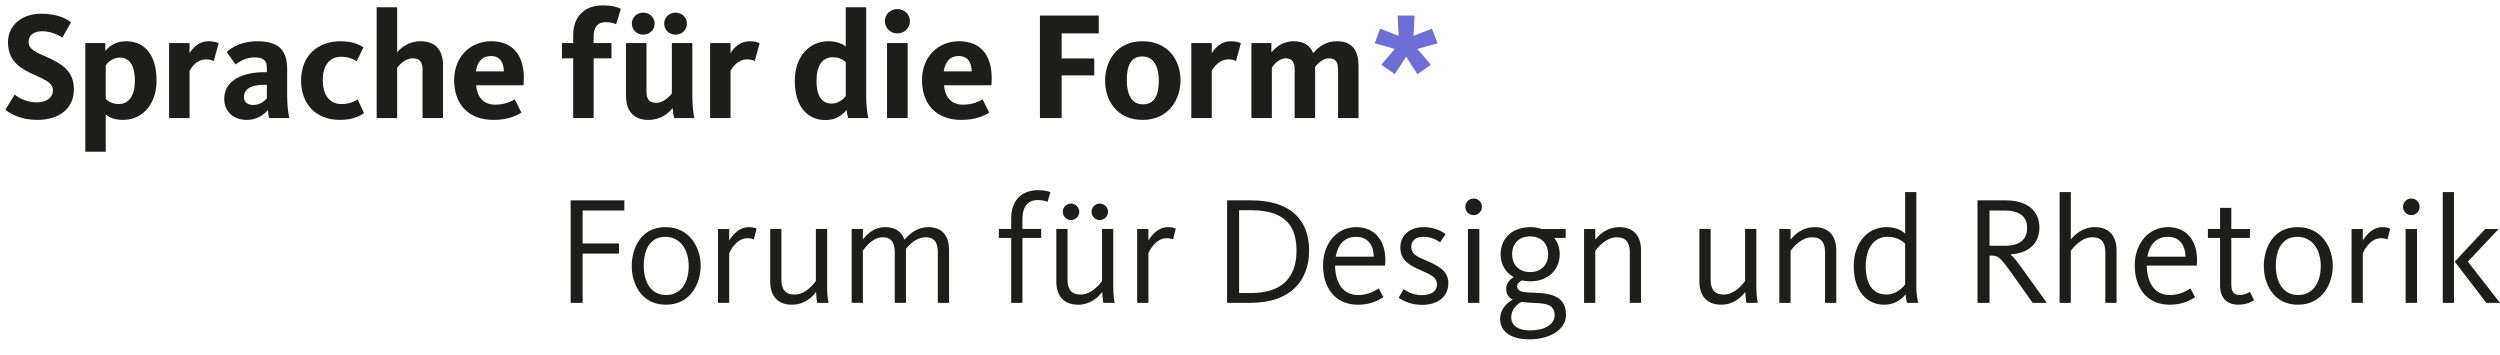
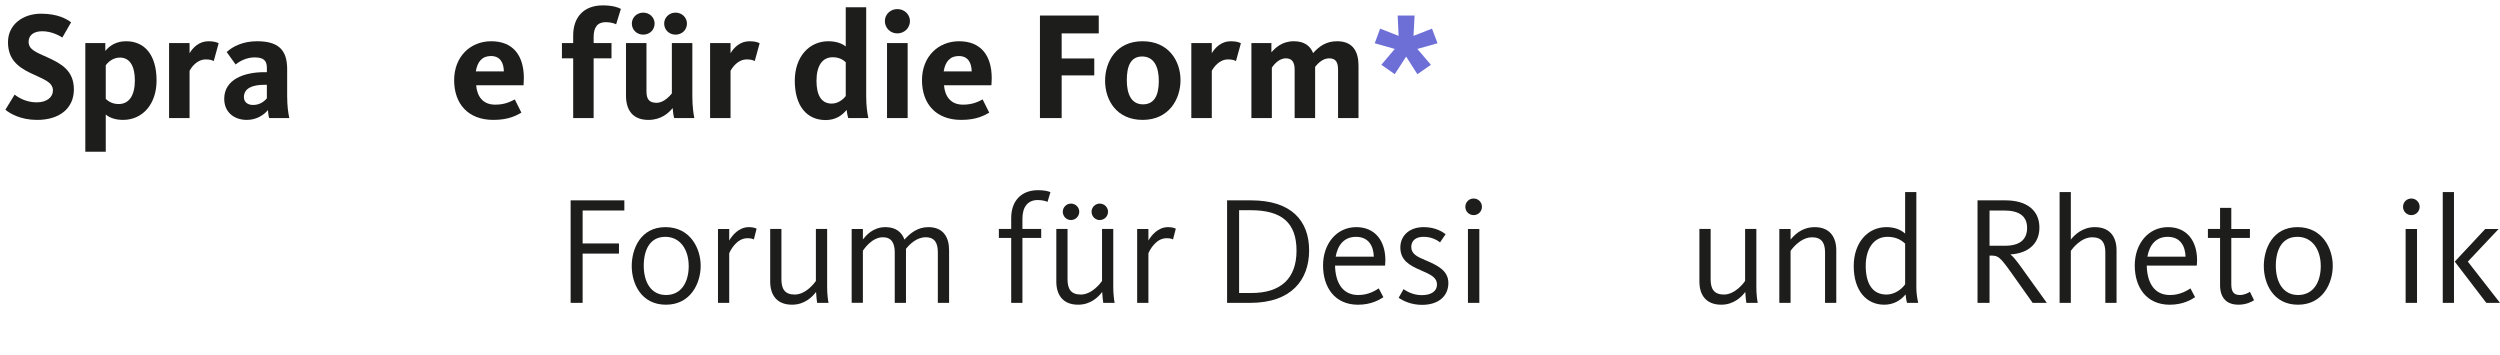
<svg xmlns="http://www.w3.org/2000/svg" version="1.1" id="Ebene_1" x="0px" y="0px" width="464.782px" height="66px" viewBox="0 0 464.782 66" enable-background="new 0 0 464.782 66" xml:space="preserve">
  <g>
    <path fill="#1D1D1B" d="M1,20.402l1.715-2.807c0.434,0.317,1.892,1.434,4.097,1.434c1.914,0,3.029-0.975,3.029-2.203   c0-1.689-2.032-2.176-4.266-3.291c-2.343-1.146-4.09-2.605-4.09-5.694c0-3.263,2.749-5.294,6.155-5.294   c3.117,0,4.777,1,5.577,1.601l-1.63,2.833C10.931,6.553,9.5,5.809,7.869,5.809c-1.548,0-2.55,0.686-2.55,1.975   c0,1.488,1.52,1.973,3.523,2.889c2.517,1.146,4.893,2.433,4.893,5.953c0,3.462-2.604,5.666-6.841,5.666   C3.805,22.291,1.829,21.09,1,20.402z" />
    <path fill="#1D1D1B" d="M15.861,8.012h3.718v1.46c0.773-0.946,1.976-1.804,3.863-1.804c3.519,0,5.666,2.633,5.666,7.298   c0,4.406-2.604,7.325-6.239,7.325c-1.715,0-2.716-0.573-3.206-1.002v6.926h-3.802V8.012z M25.073,14.966   c0-2.633-0.914-4.264-2.777-4.264c-1.43,0-2.344,1.029-2.633,1.431v6.266c0.49,0.43,1.203,0.945,2.404,0.945   C24.016,19.344,25.073,17.713,25.073,14.966z" />
    <path fill="#1D1D1B" d="M31.434,8.012h3.808V9.9c0.602-1.029,1.743-2.232,3.519-2.232c1.029,0,1.575,0.201,1.888,0.373   l-0.914,3.318c-0.228-0.143-0.657-0.314-1.458-0.314c-1.692,0-2.694,1.488-3.034,2.117v8.785h-3.808L31.434,8.012L31.434,8.012z" />
    <path fill="#1D1D1B" d="M41.686,18.37c0-3.635,3.747-4.952,7.438-4.952h0.49v-0.799c0-1.346-0.602-1.947-2.261-1.947   c-1.52,0-2.722,0.658-3.551,1.316l-1.658-2.316c1.117-1.031,3.005-2.004,5.637-2.004c3.804,0,5.606,1.459,5.606,5.152v5.007   c0,1.888,0.201,3.233,0.401,4.12h-3.747c-0.116-0.344-0.2-1.059-0.228-1.487c-0.746,0.915-2.121,1.831-3.924,1.831   C43.519,22.291,41.686,20.86,41.686,18.37z M49.613,18.283v-2.518h-0.49c-2.231,0-3.774,0.659-3.774,2.289   c0,1.031,0.83,1.459,1.688,1.459C48.21,19.514,49.012,18.971,49.613,18.283z" />
-     <path fill="#1D1D1B" d="M55.974,14.994c0-4.693,3.117-7.326,7.325-7.326c2.261,0,3.602,0.688,4.265,1.116l-1.23,2.603   c-0.634-0.398-1.52-0.829-2.922-0.829c-2.232,0-3.407,1.745-3.407,4.322c0,2.574,1.118,4.464,3.495,4.464   c1.599,0,2.572-0.602,3.002-0.859l1.174,2.547c-0.657,0.428-1.943,1.26-4.492,1.26C58.718,22.291,55.974,19.313,55.974,14.994z" />
-     <path fill="#1D1D1B" d="M70.028,1.345h3.807V9.7c0.713-0.773,2.061-2.032,4.349-2.032c3.061,0,4.179,1.945,4.179,4.52v9.76h-3.807   v-8.985c0-1.402-0.484-2.118-1.831-2.118c-1.486,0-2.604,1.375-2.89,1.745v9.358h-3.807V1.345z" />
    <path fill="#1D1D1B" d="M84.432,14.908c0-4.406,3.034-7.24,6.893-7.24c3.951,0,6.066,2.52,6.066,6.867   c0,0.431-0.027,0.859-0.056,1.316h-8.812c0.172,2.062,1.229,3.606,3.546,3.606c1.888,0,2.949-0.63,3.635-0.974l1.23,2.46   c-0.913,0.515-2.344,1.347-5.21,1.347C87.064,22.291,84.432,19.344,84.432,14.908z M93.673,13.276   c-0.028-1.573-0.657-2.86-2.404-2.86c-1.632,0-2.517,1.057-2.806,2.86H93.673z" />
    <path fill="#1D1D1B" d="M106.562,10.844h-2.092V8.012h2.092V6.58c0-3.348,1.943-5.58,5.495-5.58c2.031,0,3.028,0.459,3.373,0.66   l-0.885,2.86c-0.229-0.114-0.891-0.401-1.921-0.401c-1.541,0-2.259,0.944-2.259,2.748v1.145h3.322v2.832h-3.322v11.104h-3.804   L106.562,10.844L106.562,10.844z" />
    <path fill="#1D1D1B" d="M116.381,17.77V8.012h3.807v8.986c0,1.4,0.484,2.115,1.86,2.115c1.457,0,2.572-1.4,2.86-1.745V8.012h3.808   v9.93c0,1.773,0.2,3.176,0.368,4.006h-3.747c-0.117-0.371-0.256-1.287-0.284-1.86c-0.746,0.944-2.176,2.204-4.496,2.204   C117.494,22.291,116.381,20.315,116.381,17.77z M117.467,4.379c0-1.089,0.89-2.032,2.12-2.032c1.229,0,2.115,0.943,2.115,2.032   c0,1.144-0.886,2.06-2.115,2.06C118.356,6.438,117.467,5.522,117.467,4.379z M123.478,4.379c0-1.089,0.886-2.032,2.116-2.032   c1.229,0,2.119,0.943,2.119,2.032c0,1.144-0.89,2.06-2.119,2.06C124.363,6.438,123.478,5.522,123.478,4.379z" />
    <path fill="#1D1D1B" d="M132.015,8.012h3.803V9.9c0.602-1.029,1.747-2.232,3.522-2.232c1.03,0,1.575,0.201,1.887,0.373   l-0.913,3.318c-0.232-0.143-0.66-0.314-1.463-0.314c-1.688,0-2.688,1.488-3.033,2.117v8.785h-3.803V8.012z" />
    <path fill="#1D1D1B" d="M147.761,15.021c0-4.464,2.66-7.354,6.24-7.354c1.486,0,2.572,0.43,3.233,0.973V1.345h3.803v16.624   c0,1.689,0.2,3.062,0.4,3.979h-3.746c-0.116-0.344-0.256-1.087-0.29-1.518c-0.94,1.146-2.171,1.89-3.918,1.89   C149.993,22.319,147.761,19.686,147.761,15.021z M157.234,17.855V11.56c-0.601-0.543-1.347-0.916-2.433-0.916   c-1.948,0-3.006,1.632-3.006,4.378c0,2.662,0.886,4.236,2.833,4.236C155.743,19.258,156.689,18.57,157.234,17.855z" />
    <path fill="#1D1D1B" d="M164.509,3.92c0-1.203,0.974-2.232,2.32-2.232c1.342,0,2.344,1.029,2.344,2.232   c0,1.23-1.002,2.289-2.344,2.289C165.482,6.209,164.509,5.15,164.509,3.92z M164.909,8.012h3.836v13.936h-3.836V8.012z" />
    <path fill="#1D1D1B" d="M171.41,14.908c0-4.406,3.033-7.24,6.896-7.24c3.947,0,6.067,2.52,6.067,6.867   c0,0.431-0.033,0.859-0.061,1.316H175.5c0.173,2.062,1.23,3.606,3.547,3.606c1.893,0,2.95-0.63,3.635-0.974l1.23,2.46   c-0.913,0.515-2.345,1.347-5.205,1.347C174.043,22.291,171.41,19.344,171.41,14.908z M180.65,13.276   c-0.027-1.573-0.657-2.86-2.404-2.86c-1.631,0-2.517,1.057-2.801,2.86H180.65z" />
    <path fill="#1D1D1B" d="M193.34,2.889h10.933v3.32h-6.896v4.663h6.062v3.147h-6.062v7.928h-4.036L193.34,2.889L193.34,2.889z" />
    <path fill="#1D1D1B" d="M205.45,15.021c0-3.576,2.089-7.354,6.953-7.354c4.865,0,7.069,3.662,7.069,7.24   c0,3.52-2.147,7.383-7.041,7.383C207.571,22.291,205.45,18.598,205.45,15.021z M215.438,15.021c0-2.603-0.914-4.52-3.089-4.52   c-2.149,0-2.862,1.801-2.862,4.406c0,2.604,0.857,4.492,3.006,4.492C214.663,19.4,215.438,17.627,215.438,15.021z" />
    <path fill="#1D1D1B" d="M221.481,8.012h3.807V9.9c0.602-1.029,1.748-2.232,3.519-2.232c1.029,0,1.575,0.201,1.892,0.373   l-0.918,3.318c-0.229-0.143-0.656-0.314-1.458-0.314c-1.687,0-2.688,1.488-3.034,2.117v8.785h-3.807L221.481,8.012L221.481,8.012z" />
    <path fill="#1D1D1B" d="M232.65,8.012h3.72v1.717c0.713-0.802,1.942-2.061,4.175-2.061c1.977,0,3.062,0.889,3.578,2.205   c1.176-1.316,2.461-2.205,4.466-2.205c2.944,0,3.974,1.945,3.974,4.52v9.76h-3.802v-8.985c0-1.374-0.401-2.118-1.659-2.118   c-1.175,0-2.062,0.916-2.604,1.575v9.528h-3.809v-8.985c0-1.402-0.483-2.118-1.631-2.118c-1.401,0-2.314,1.344-2.604,1.717v9.387   h-3.802V8.012H232.65z" />
    <path fill="#6D6FD7" d="M256.812,12.047l2.487-2.948l-3.718-1.058l1.002-2.719l3.434,1.344l-0.172-3.777h3.146l-0.2,3.777   l3.435-1.344l1.029,2.719l-3.747,1.058l2.517,2.948l-2.517,1.744l-2.087-3.262l-2.121,3.262L256.812,12.047z" />
    <g>
      <path fill="#1D1D1B" d="M106.087,37.248h9.986v1.887h-7.755v6.125h6.757v1.889h-6.757v9.156h-2.231V37.248L106.087,37.248z" />
      <path fill="#1D1D1B" d="M117.447,49.465c0-3.203,1.636-7.238,6.269-7.238c4.637,0,6.551,3.979,6.551,7.183    c0,3.205-1.831,7.239-6.462,7.239C119.167,56.648,117.447,52.672,117.447,49.465z M128.04,49.465c0-2.947-1.491-5.436-4.354-5.436    c-2.86,0-4.006,2.432-4.006,5.379s1.29,5.438,4.151,5.438S128.04,52.414,128.04,49.465z" />
      <path fill="#1D1D1B" d="M133.482,42.568h2.088v2.146c0.545-0.916,1.748-2.487,3.663-2.487c0.829,0,1.258,0.2,1.431,0.287    l-0.513,2.002c-0.145-0.084-0.49-0.23-1.202-0.23c-2.061,0-3.206,2.375-3.379,2.807v9.213h-2.088V42.568z" />
      <path fill="#1D1D1B" d="M143.189,52.355v-9.787h2.087v9.385c0,1.719,0.602,2.807,2.461,2.807c2.088,0,3.663-2.119,3.947-2.52    v-9.672h2.092v10.846c0,1.174,0.14,2.348,0.256,2.891h-2.119c-0.057-0.344-0.168-1.346-0.2-2.031    c-0.63,0.859-2.088,2.375-4.46,2.375C144.331,56.648,143.189,54.732,143.189,52.355z" />
      <path fill="#1D1D1B" d="M158.335,42.568h2.087v1.947c0.602-0.744,1.858-2.289,4.208-2.289c2,0,3.062,1.028,3.518,2.317    c1.059-1.174,2.433-2.317,4.438-2.317c2.772,0,3.862,1.858,3.862,4.291v9.787h-2.092v-9.388c0-1.658-0.513-2.806-2.261-2.806    c-1.687,0-3.001,1.318-3.662,2.148v10.043h-2.088v-9.387c0-1.717-0.602-2.805-2.205-2.805c-2.003,0-3.434,2.092-3.718,2.49v9.7    h-2.087V42.568z" />
      <path fill="#1D1D1B" d="M187.995,44.23h-2.293v-1.662h2.293v-2.031c0-3.148,1.831-5.18,5.005-5.18c1.346,0,2.059,0.26,2.292,0.373    l-0.545,1.803c-0.172-0.086-0.829-0.344-1.803-0.344c-1.832,0-2.862,1.229-2.862,3.492v1.887h3.49v1.662h-3.49v12.074h-2.087    V44.23z" />
      <path fill="#1D1D1B" d="M196.383,52.355v-9.787h2.088v9.385c0,1.719,0.601,2.807,2.46,2.807c2.088,0,3.662-2.119,3.952-2.52    v-9.672h2.087v10.846c0,1.174,0.145,2.348,0.257,2.891h-2.115c-0.061-0.344-0.173-1.346-0.201-2.031    c-0.629,0.859-2.093,2.375-4.464,2.375C197.524,56.648,196.383,54.732,196.383,52.355z M197.585,39.365    c0-0.828,0.685-1.516,1.515-1.516c0.857,0,1.547,0.688,1.547,1.516c0,0.857-0.689,1.545-1.547,1.545    C198.27,40.91,197.585,40.223,197.585,39.365z M202.935,39.365c0-0.828,0.685-1.516,1.514-1.516c0.862,0,1.548,0.688,1.548,1.516    c0,0.857-0.686,1.545-1.548,1.545C203.619,40.91,202.935,40.223,202.935,39.365z" />
      <path fill="#1D1D1B" d="M211.412,42.568h2.092v2.146c0.54-0.916,1.742-2.487,3.662-2.487c0.829,0,1.259,0.2,1.431,0.287    l-0.518,2.002c-0.145-0.084-0.484-0.23-1.202-0.23c-2.059,0-3.201,2.375-3.373,2.807v9.213h-2.092V42.568z" />
      <path fill="#1D1D1B" d="M228.131,37.248h4.465c7.498,0,10.788,3.805,10.788,9.299s-3.317,9.758-10.934,9.758h-4.319V37.248z     M232.65,54.473c5.494,0,8.389-2.717,8.389-7.869c0-5.178-2.723-7.524-8.527-7.524h-2.147v15.396h2.286V54.473z" />
      <path fill="#1D1D1B" d="M245.971,49.352c0-4.035,2.516-7.125,6.178-7.125c3.406,0,5.41,2.435,5.41,6.183    c0,0.313-0.027,0.629-0.057,0.971h-9.301c0.056,2.92,1.23,5.468,4.32,5.468c1.92,0,3.205-0.859,3.808-1.23l0.856,1.631    c-0.686,0.457-2.231,1.402-4.722,1.402C248.146,56.648,245.971,53.414,245.971,49.352z M255.41,47.721    c-0.057-1.945-0.939-3.69-3.317-3.69c-2.204,0-3.405,1.545-3.774,3.69H255.41z" />
      <path fill="#1D1D1B" d="M260.027,55.359l0.914-1.603c0.518,0.373,1.748,1.115,3.406,1.115c1.715,0,2.807-0.715,2.807-1.974    c0-1.262-1.03-1.805-3.034-2.662c-2.147-0.913-3.779-1.889-3.779-4.233c0-2.117,1.604-3.776,4.353-3.776    c2.26,0,3.631,0.971,4.063,1.315l-1.034,1.517c-0.484-0.371-1.515-1.029-3.062-1.029c-1.459,0-2.289,0.717-2.289,1.889    c0,1.287,1.118,1.83,2.633,2.459c2.231,0.947,4.265,1.918,4.265,4.236c0,2.488-1.888,4.063-4.894,4.063    C262.4,56.678,260.886,55.961,260.027,55.359z" />
      <path fill="#1D1D1B" d="M272.424,38.449c0-0.859,0.686-1.544,1.543-1.544c0.862,0,1.547,0.685,1.547,1.544    c0,0.857-0.685,1.545-1.547,1.545C273.109,39.994,272.424,39.307,272.424,38.449z M272.909,42.568h2.118v13.736h-2.118V42.568z" />
-       <path fill="#1D1D1B" d="M278.893,59.252c0-1.545,0.975-2.775,2.349-3.549c-0.745-0.371-1.229-0.971-1.229-2.031    c0-0.916,0.629-1.688,1.402-2.146c-1.547-0.856-2.434-2.432-2.434-4.264c0-2.889,2.145-5.035,5.494-5.035    c0.773,0,1.486,0.113,2.145,0.342h4.464v1.662h-2.116c0.657,0.828,1.003,1.888,1.003,3.031c0,2.891-2.147,5.037-5.493,5.037    c-0.545,0-1.031-0.059-1.521-0.172c-0.629,0.314-0.913,0.688-0.913,1.145c0,0.744,0.857,1.031,1.948,1.088    c3.001,0.173,7.151-0.086,7.151,4.179c0,2.832-3.205,4.551-6.756,4.551C281.325,63.088,278.893,61.971,278.893,59.252z     M289.023,58.623c0-2.174-1.944-2.205-3.549-2.289c-0.89-0.057-1.83-0.086-2.66-0.199c-1.258,0.742-1.858,1.715-1.858,2.889    c0,1.316,1.058,2.404,3.519,2.404C287.189,61.428,289.023,60.311,289.023,58.623z M287.82,47.262c0-1.914-1.229-3.318-3.346-3.318    c-2.121,0-3.352,1.404-3.352,3.318c0,1.918,1.23,3.32,3.352,3.32C286.591,50.582,287.82,49.18,287.82,47.262z" />
-       <path fill="#1D1D1B" d="M294.498,42.568h2.088v1.977c1.23-1.547,2.777-2.318,4.464-2.318c2.89,0,4.036,1.918,4.036,4.291v9.787    h-2.088v-9.387c0-1.717-0.602-2.805-2.434-2.805c-1.547,0-3.004,1.176-3.979,2.52v9.672h-2.088V42.568L294.498,42.568z" />
      <path fill="#1D1D1B" d="M315.941,52.355v-9.787h2.09v9.385c0,1.719,0.601,2.807,2.46,2.807c2.088,0,3.661-2.119,3.946-2.52v-9.672    h2.092v10.846c0,1.174,0.141,2.348,0.258,2.891h-2.12c-0.056-0.344-0.168-1.346-0.2-2.031c-0.63,0.859-2.089,2.375-4.461,2.375    C317.085,56.648,315.941,54.732,315.941,52.355z" />
      <path fill="#1D1D1B" d="M330.799,42.568h2.094v1.977c1.229-1.547,2.771-2.318,4.463-2.318c2.89,0,4.031,1.918,4.031,4.291v9.787    h-2.088v-9.387c0-1.717-0.602-2.805-2.433-2.805c-1.544,0-3.005,1.176-3.976,2.52v9.672h-2.093L330.799,42.568L330.799,42.568z" />
      <path fill="#1D1D1B" d="M344.63,49.465c0-4.35,2.604-7.238,6.067-7.238c1.431,0,2.604,0.4,3.49,1.201v-7.725h2.086v17.799    c0,0.943,0.175,2.088,0.347,2.803h-2.088c-0.089-0.287-0.229-1.059-0.261-1.572c-0.941,1.173-2.316,1.916-3.977,1.916    C347.006,56.648,344.63,54.045,344.63,49.465z M354.188,52.871v-7.582c-0.856-0.803-1.887-1.26-3.289-1.26    c-2.604,0-4.037,2.289-4.037,5.379c0,3.119,1.115,5.352,3.865,5.352C351.955,54.76,353.303,54.072,354.188,52.871z" />
      <path fill="#1D1D1B" d="M367.646,37.248h5.182c3.977,0,6.324,1.859,6.324,5.064c0,3.176-2.316,4.807-5.352,4.979v0.056    c0.369,0.258,0.887,0.829,1.999,2.377l4.726,6.58h-2.633l-3.834-5.408c-2.231-3.148-2.578-3.377-3.863-3.377h-0.316v8.785h-2.232    V37.248L367.646,37.248z M372.739,45.689c2.833,0,4.124-1.203,4.124-3.32s-1.375-3.234-4.293-3.234h-2.692v6.555H372.739    L372.739,45.689z" />
      <path fill="#1D1D1B" d="M382.907,35.703h2.087v8.842c0.602-0.773,2.061-2.318,4.465-2.318c2.889,0,4.034,1.918,4.034,4.291v9.787    h-2.087v-9.387c0-1.717-0.602-2.805-2.434-2.805c-2.119,0-3.689,2.119-3.979,2.52v9.672h-2.087V35.703L382.907,35.703z" />
      <path fill="#1D1D1B" d="M396.878,49.352c0-4.035,2.521-7.125,6.185-7.125c3.4,0,5.404,2.435,5.404,6.183    c0,0.313-0.027,0.629-0.056,0.971h-9.302c0.056,2.92,1.229,5.468,4.318,5.468c1.92,0,3.207-0.859,3.809-1.23l0.856,1.631    c-0.685,0.457-2.231,1.402-4.721,1.402C399.055,56.648,396.878,53.414,396.878,49.352z M406.323,47.721    c-0.062-1.945-0.946-3.69-3.322-3.69c-2.2,0-3.401,1.545-3.774,3.69H406.323z" />
      <path fill="#1D1D1B" d="M412.739,53.016V44.23h-2.259v-1.662h2.259V38.65h2.088v3.918h3.463v1.662h-3.463v8.584    c0,1.371,0.399,2.03,1.604,2.03c0.856,0,1.631-0.43,1.858-0.602l0.772,1.573c-0.4,0.259-1.402,0.83-2.89,0.83    C413.882,56.648,412.739,55.303,412.739,53.016z" />
      <path fill="#1D1D1B" d="M420.871,49.465c0-3.203,1.632-7.238,6.268-7.238c4.633,0,6.553,3.979,6.553,7.183    c0,3.205-1.831,7.239-6.468,7.239C422.586,56.648,420.871,52.672,420.871,49.465z M431.46,49.465c0-2.947-1.492-5.436-4.354-5.436    c-2.861,0-4.002,2.432-4.002,5.379s1.285,5.438,4.146,5.438S431.46,52.414,431.46,49.465z" />
-       <path fill="#1D1D1B" d="M437.19,42.568h2.088v2.146c0.545-0.916,1.743-2.487,3.663-2.487c0.828,0,1.258,0.2,1.431,0.287    l-0.519,2.002c-0.14-0.084-0.483-0.23-1.196-0.23c-2.065,0-3.206,2.375-3.379,2.807v9.213h-2.088V42.568z" />
      <path fill="#1D1D1B" d="M446.753,38.449c0-0.859,0.687-1.544,1.543-1.544c0.857,0,1.546,0.685,1.546,1.544    c0,0.857-0.688,1.545-1.546,1.545S446.753,39.307,446.753,38.449z M447.237,42.568h2.116v13.736h-2.116V42.568z" />
      <path fill="#1D1D1B" d="M454.139,35.703h2.088v20.602h-2.088V35.703z M456.371,48.637l5.667-6.068h2.488l-5.724,6.068l5.979,7.668    h-2.544L456.371,48.637z" />
    </g>
  </g>
</svg>